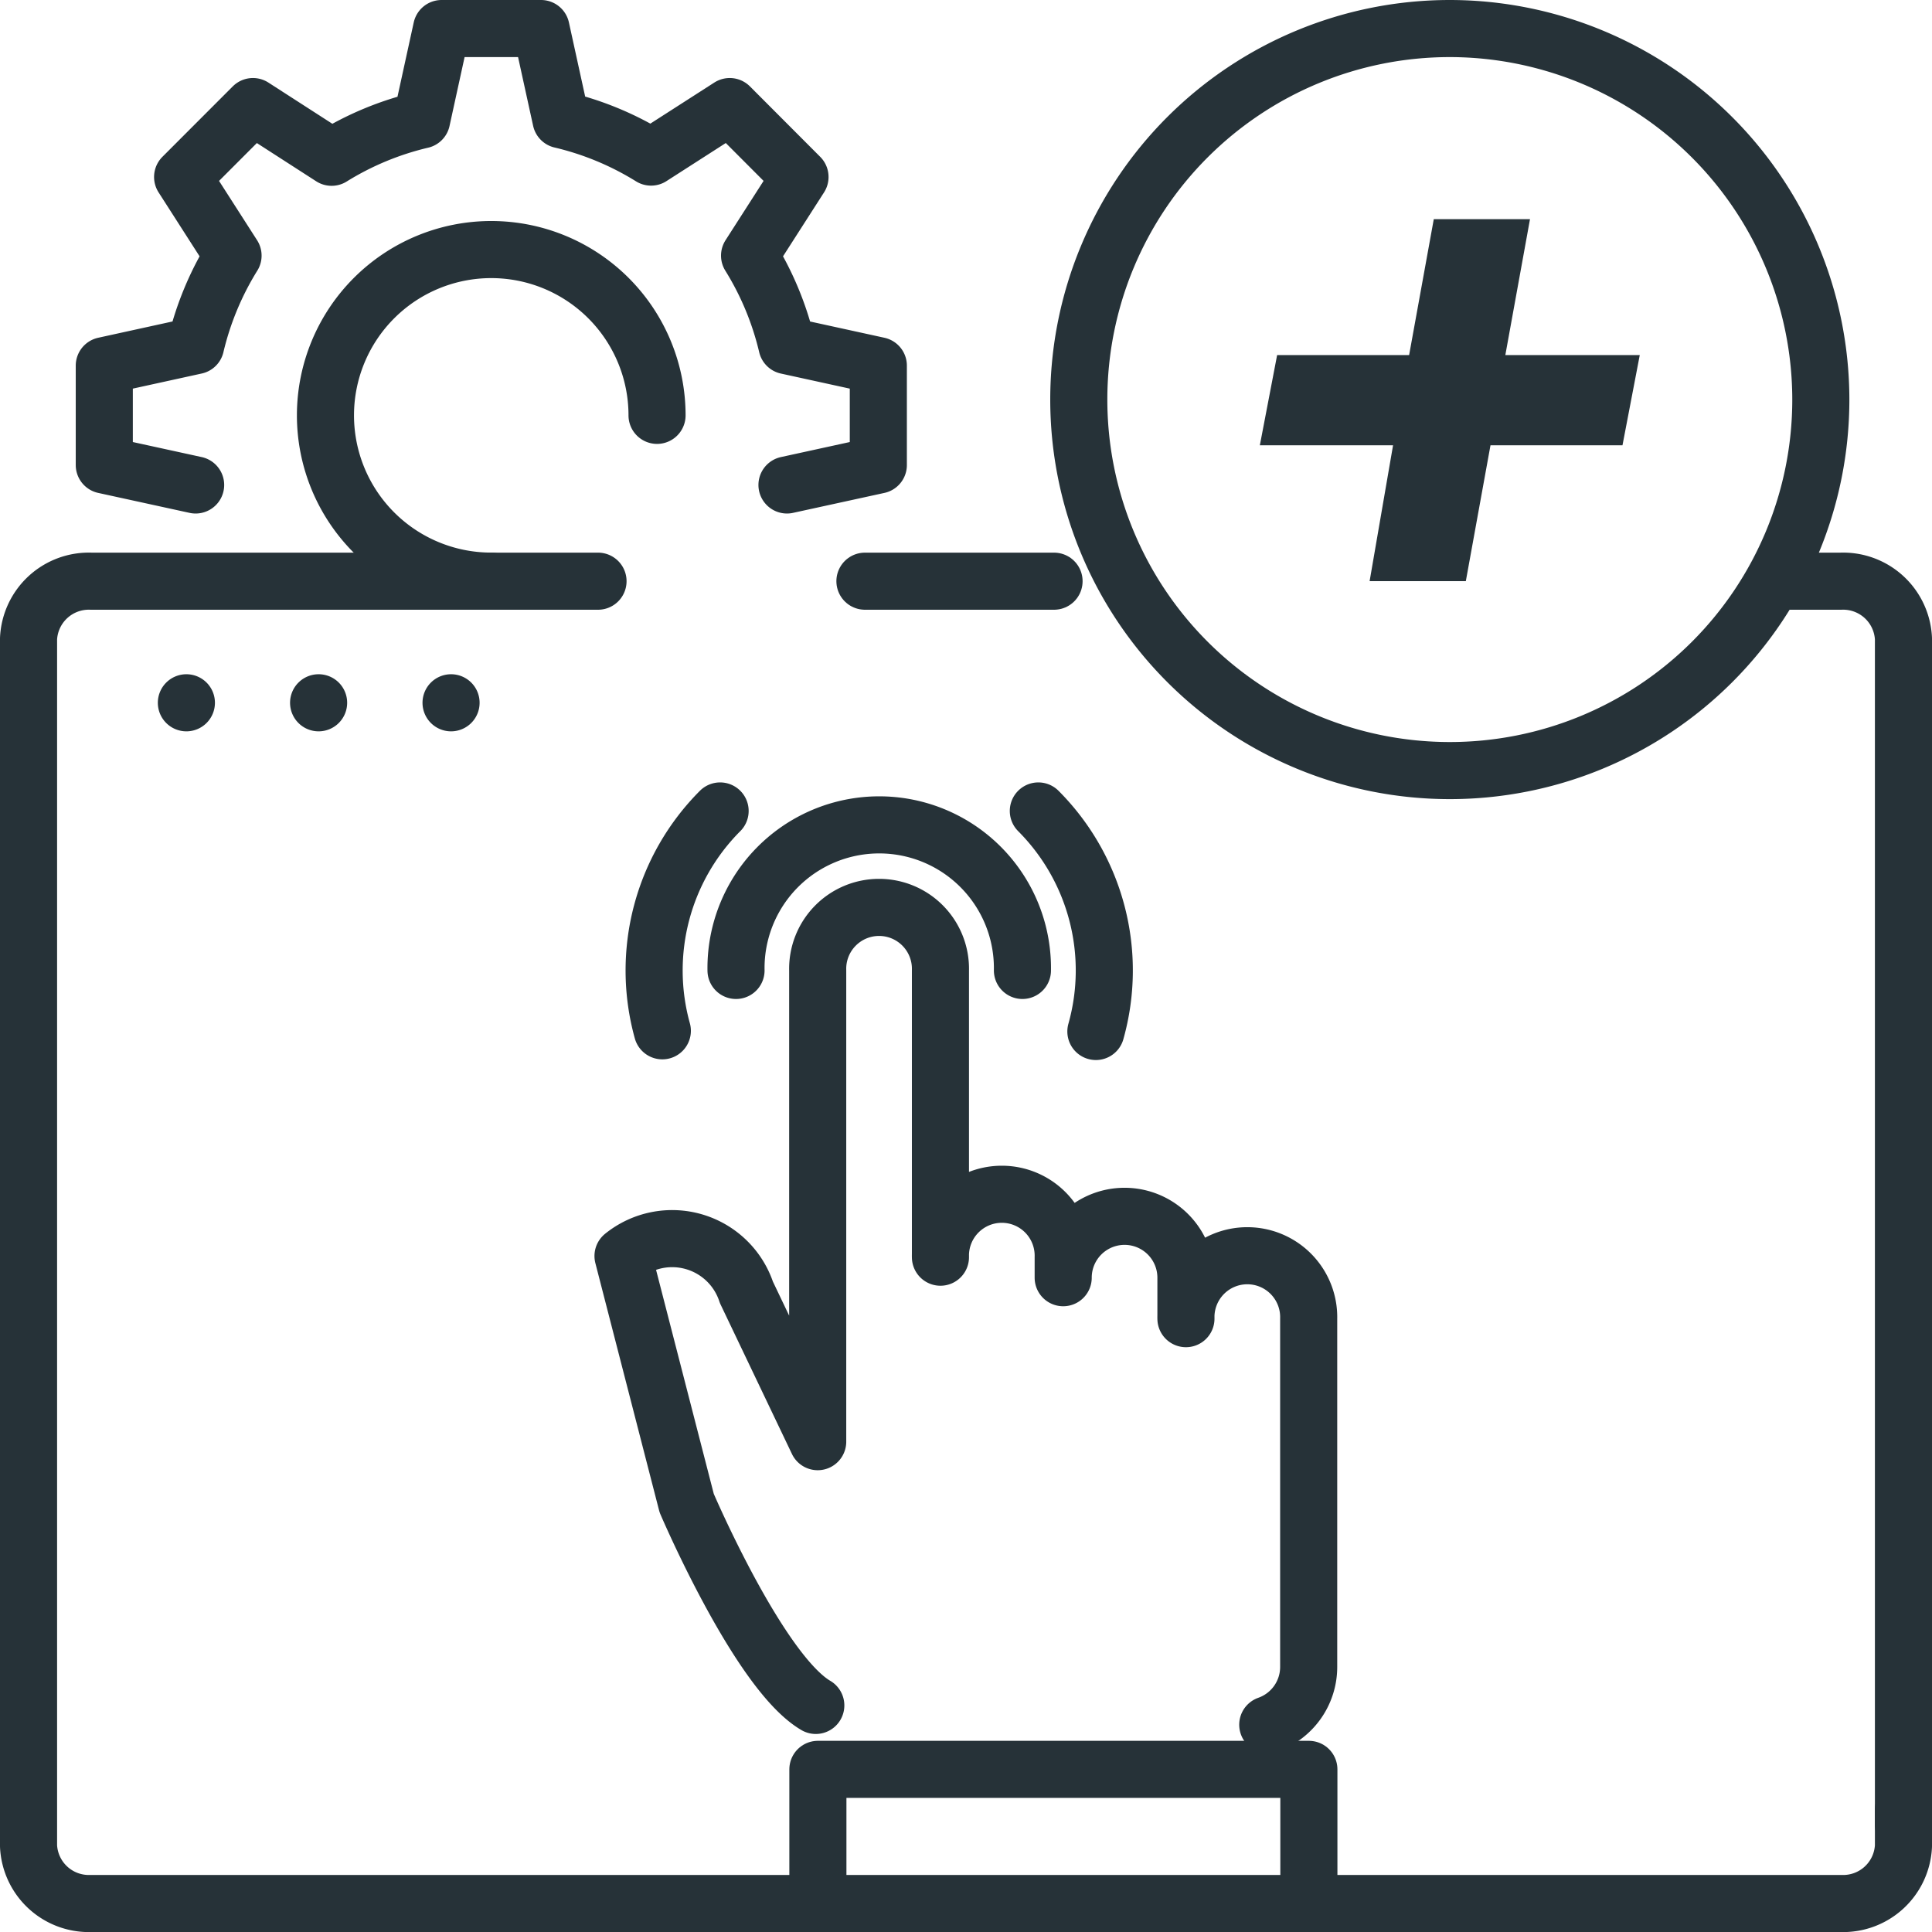
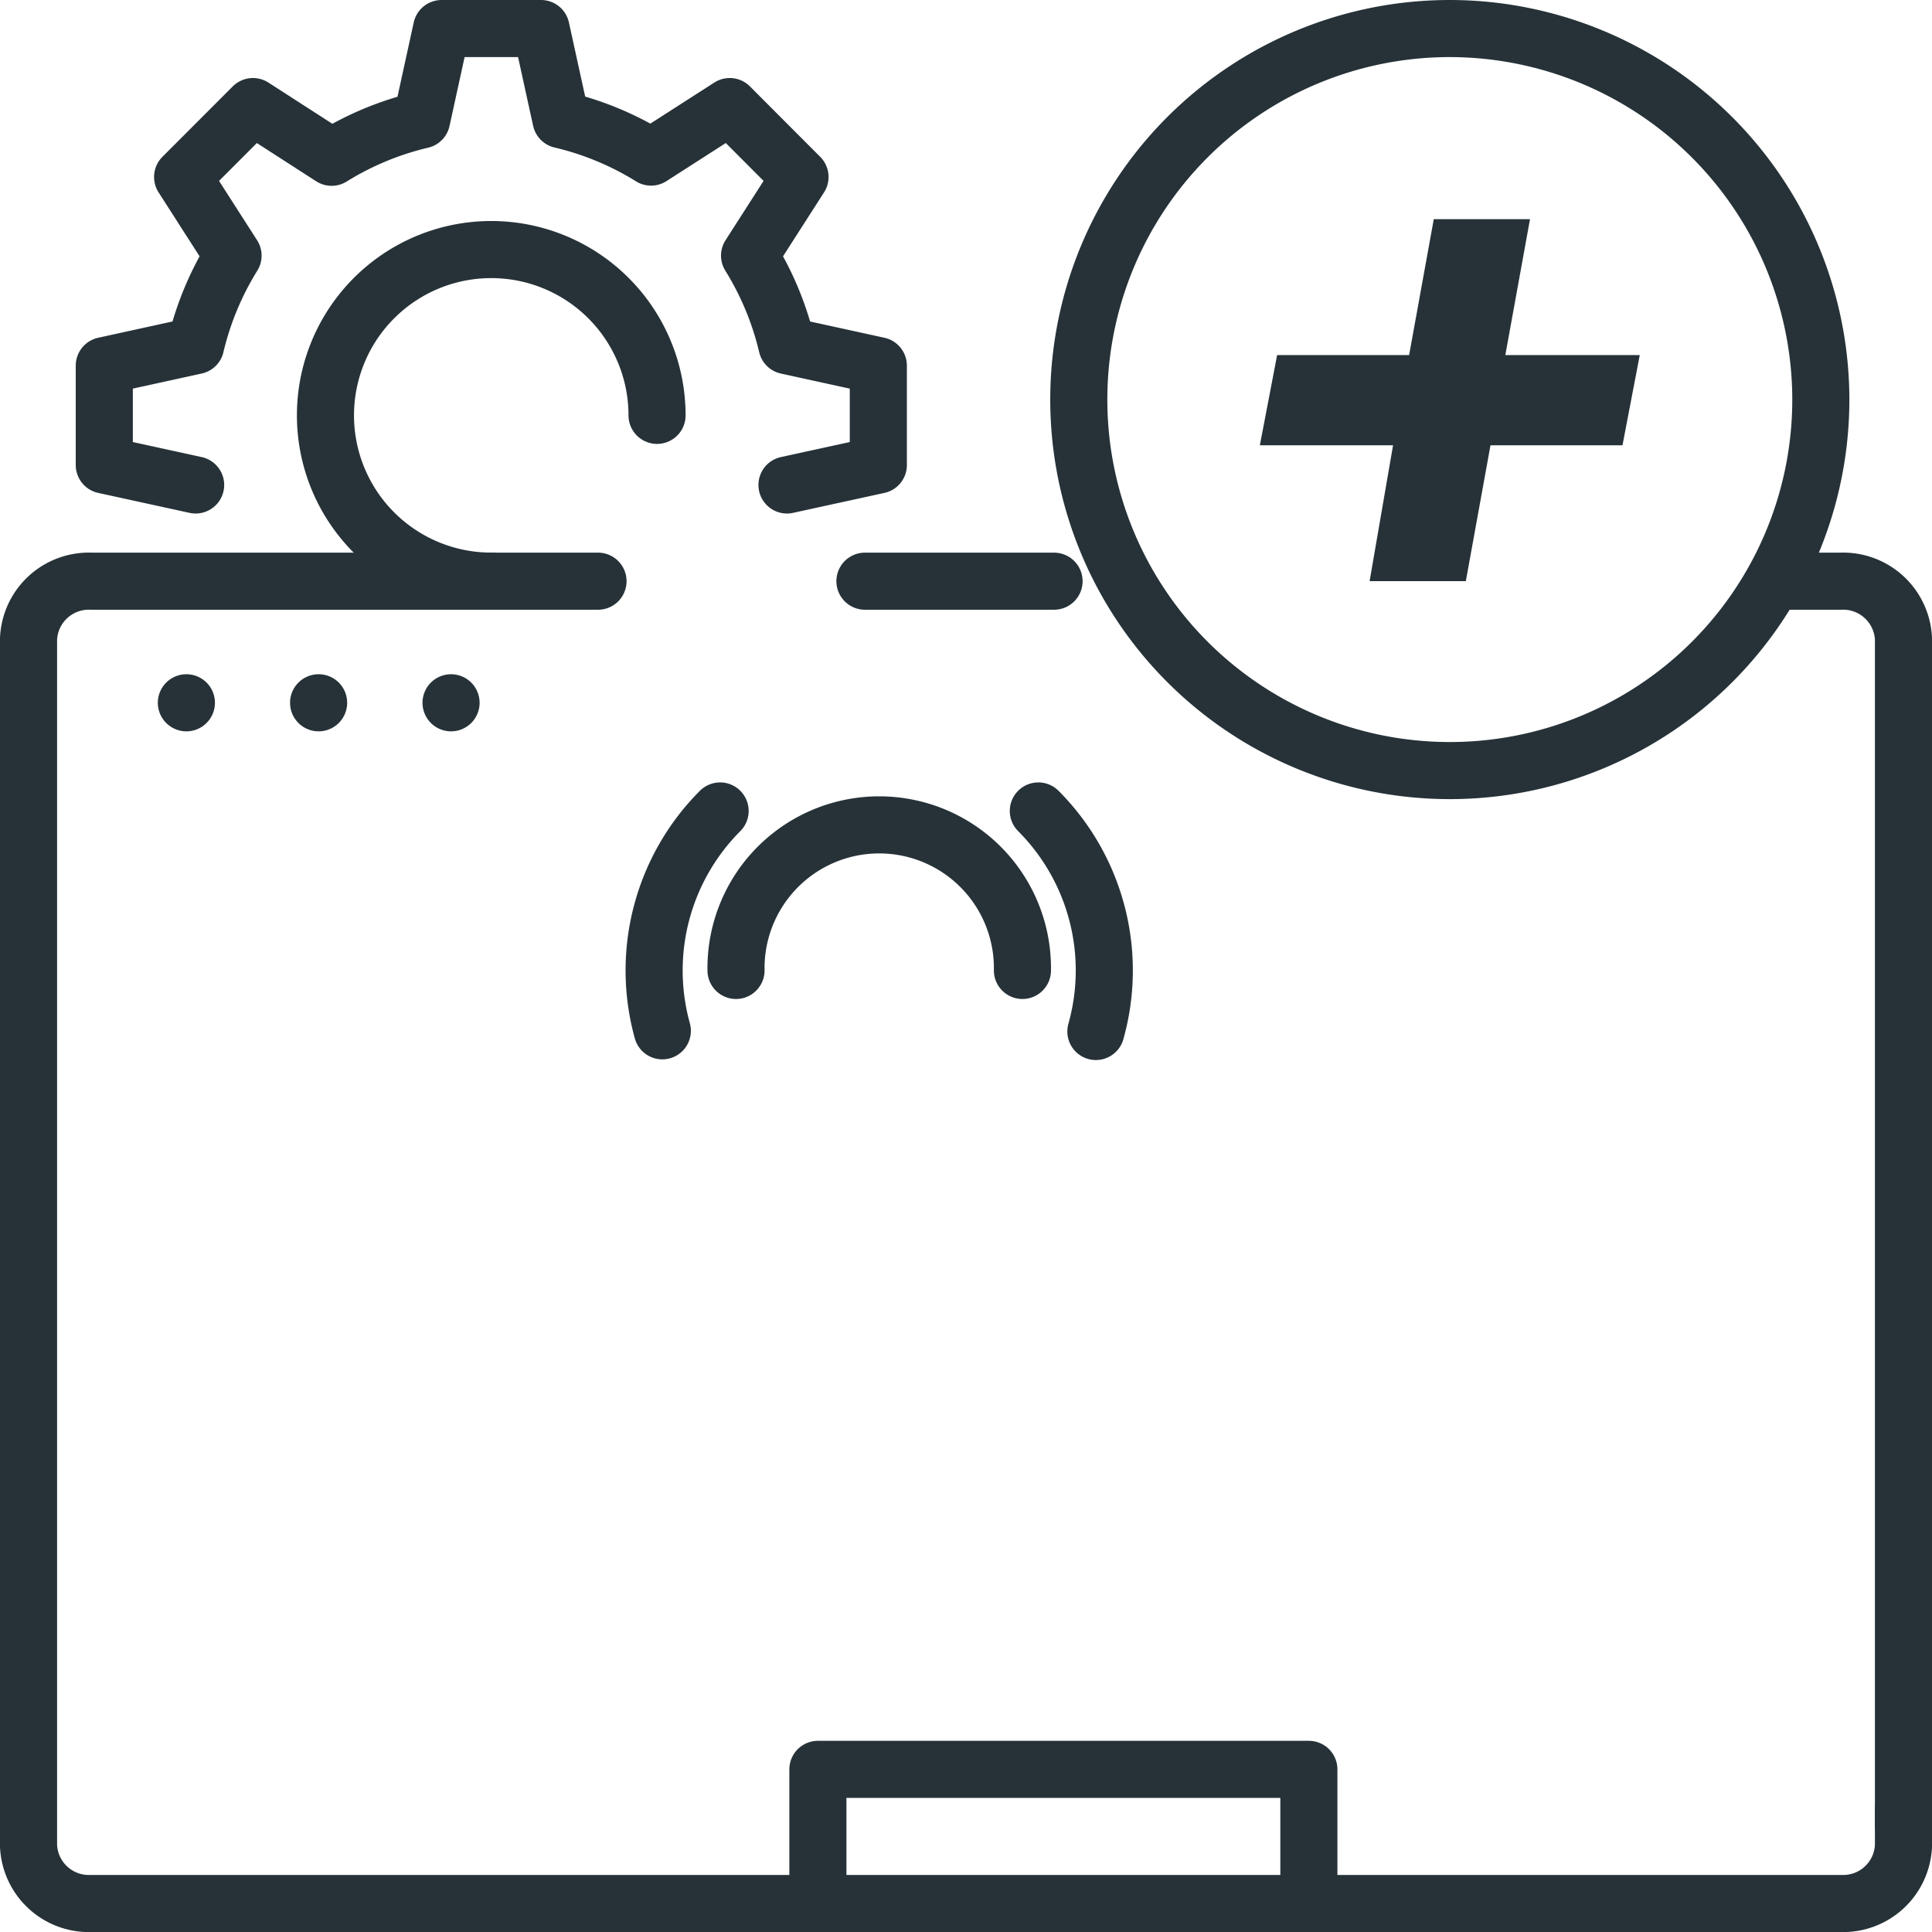
<svg xmlns="http://www.w3.org/2000/svg" width="50.761" height="50.761" viewBox="0 0 50.761 50.761">
  <g id="Group_102837" data-name="Group 102837" transform="translate(0.381 0.381)">
    <g id="Group_102838" data-name="Group 102838">
      <path id="Path_124522" data-name="Path 124522" d="M15.712,30.224H2.393A1.586,1.586,0,0,0,.75,31.733V63.457a1.586,1.586,0,0,0,1.643,1.509H48.367a1.586,1.586,0,0,0,1.644-1.509V62.5" transform="translate(-0.381 -15.335)" fill="none" stroke="#263238" stroke-linecap="round" stroke-linejoin="round" stroke-width="1.5" />
      <line id="Line_23285" data-name="Line 23285" x1="4.969" transform="translate(22.344 14.889)" fill="none" stroke="#263238" stroke-linecap="round" stroke-linejoin="round" stroke-width="1.5" />
      <path id="Path_124523" data-name="Path 124523" d="M97.229,62.9V31.733a1.586,1.586,0,0,0-1.644-1.509H94.153" transform="translate(-47.599 -15.335)" fill="none" stroke="#263238" stroke-linecap="round" stroke-linejoin="round" stroke-width="1.5" />
      <path id="Path_124524" data-name="Path 124524" d="M9.144,35.936a.75.75,0,1,1-.75-.747.749.749,0,0,1,.75.747" transform="translate(-3.878 -17.855)" fill="#263238" />
      <path id="Path_124525" data-name="Path 124525" d="M16.2,35.936a.75.75,0,1,1-.75-.747.749.749,0,0,1,.75.747" transform="translate(-7.46 -17.855)" fill="#263238" />
      <path id="Path_124526" data-name="Path 124526" d="M23.261,35.936a.75.75,0,1,1-.75-.747.749.749,0,0,1,.75.747" transform="translate(-11.041 -17.855)" fill="#263238" />
      <path id="Path_124527" data-name="Path 124527" d="M22.731,12.742l2.4-.524V9.607l-2.4-.525a7.943,7.943,0,0,0-.983-2.366L23.073,4.65,21.227,2.8,19.16,4.127a7.939,7.939,0,0,0-2.366-.982L16.269.75H13.657l-.525,2.4a7.93,7.93,0,0,0-2.365.982L8.7,2.8,6.852,4.65,8.177,6.716a7.961,7.961,0,0,0-.983,2.365l-2.4.526v2.611l2.4.524m7.766,2.527a4.356,4.356,0,1,1,4.357-4.356" transform="translate(-2.435 -0.381)" fill="none" stroke="#263238" stroke-linecap="round" stroke-linejoin="round" stroke-width="1.5" />
      <path id="Path_124528" data-name="Path 124528" d="M70.344,14.487H66.876l-.454,2.37h3.5l-.616,3.57h2.528l.648-3.57h3.468l.454-2.37H72.872l.648-3.571H70.992Z" transform="translate(-33.702 -5.539)" fill="#263238" />
      <path id="Path_124529" data-name="Path 124529" d="M76.261,10.514A9.748,9.748,0,1,1,66.513.75,9.756,9.756,0,0,1,76.261,10.514Z" transform="translate(-28.802 -0.381)" fill="none" stroke="#263238" stroke-width="1.5" />
-       <path id="Path_124530" data-name="Path 124530" d="M49.4,69.137a1.609,1.609,0,0,0,1.075-1.516V58.468a1.613,1.613,0,1,0-3.225,0V57.392a1.612,1.612,0,1,0-3.225,0v-.539a1.613,1.613,0,1,0-3.225,0V49.316a1.613,1.613,0,1,0-3.225,0V61.7l-1.873-3.923a2.054,2.054,0,0,0-3.242-.955l1.673,6.493s1.895,4.438,3.392,5.315" transform="translate(-16.472 -24.203)" fill="none" stroke="#263238" stroke-linecap="round" stroke-linejoin="round" stroke-width="1.5" />
      <path id="Path_124531" data-name="Path 124531" d="M42.848,96.834V93.6h12.9v3.231" transform="translate(-21.74 -47.493)" fill="none" stroke="#263238" stroke-linecap="round" stroke-linejoin="round" stroke-width="1.5" />
      <path id="Path_124532" data-name="Path 124532" d="M38.483,47.1a3.763,3.763,0,1,1,7.525,0" transform="translate(-19.526 -21.984)" fill="none" stroke="#263238" stroke-linecap="round" stroke-linejoin="round" stroke-width="1.5" />
      <path id="Path_124533" data-name="Path 124533" d="M54.607,42.479a5.93,5.93,0,0,1,1.512,5.794" transform="translate(-27.707 -21.553)" fill="none" stroke="#263238" stroke-linecap="round" stroke-linejoin="round" stroke-width="1.5" />
      <path id="Path_124534" data-name="Path 124534" d="M34.332,48.255a5.933,5.933,0,0,1,1.518-5.776" transform="translate(-17.311 -21.553)" fill="none" stroke="#263238" stroke-linecap="round" stroke-linejoin="round" stroke-width="1.5" />
    </g>
  </g>
</svg>